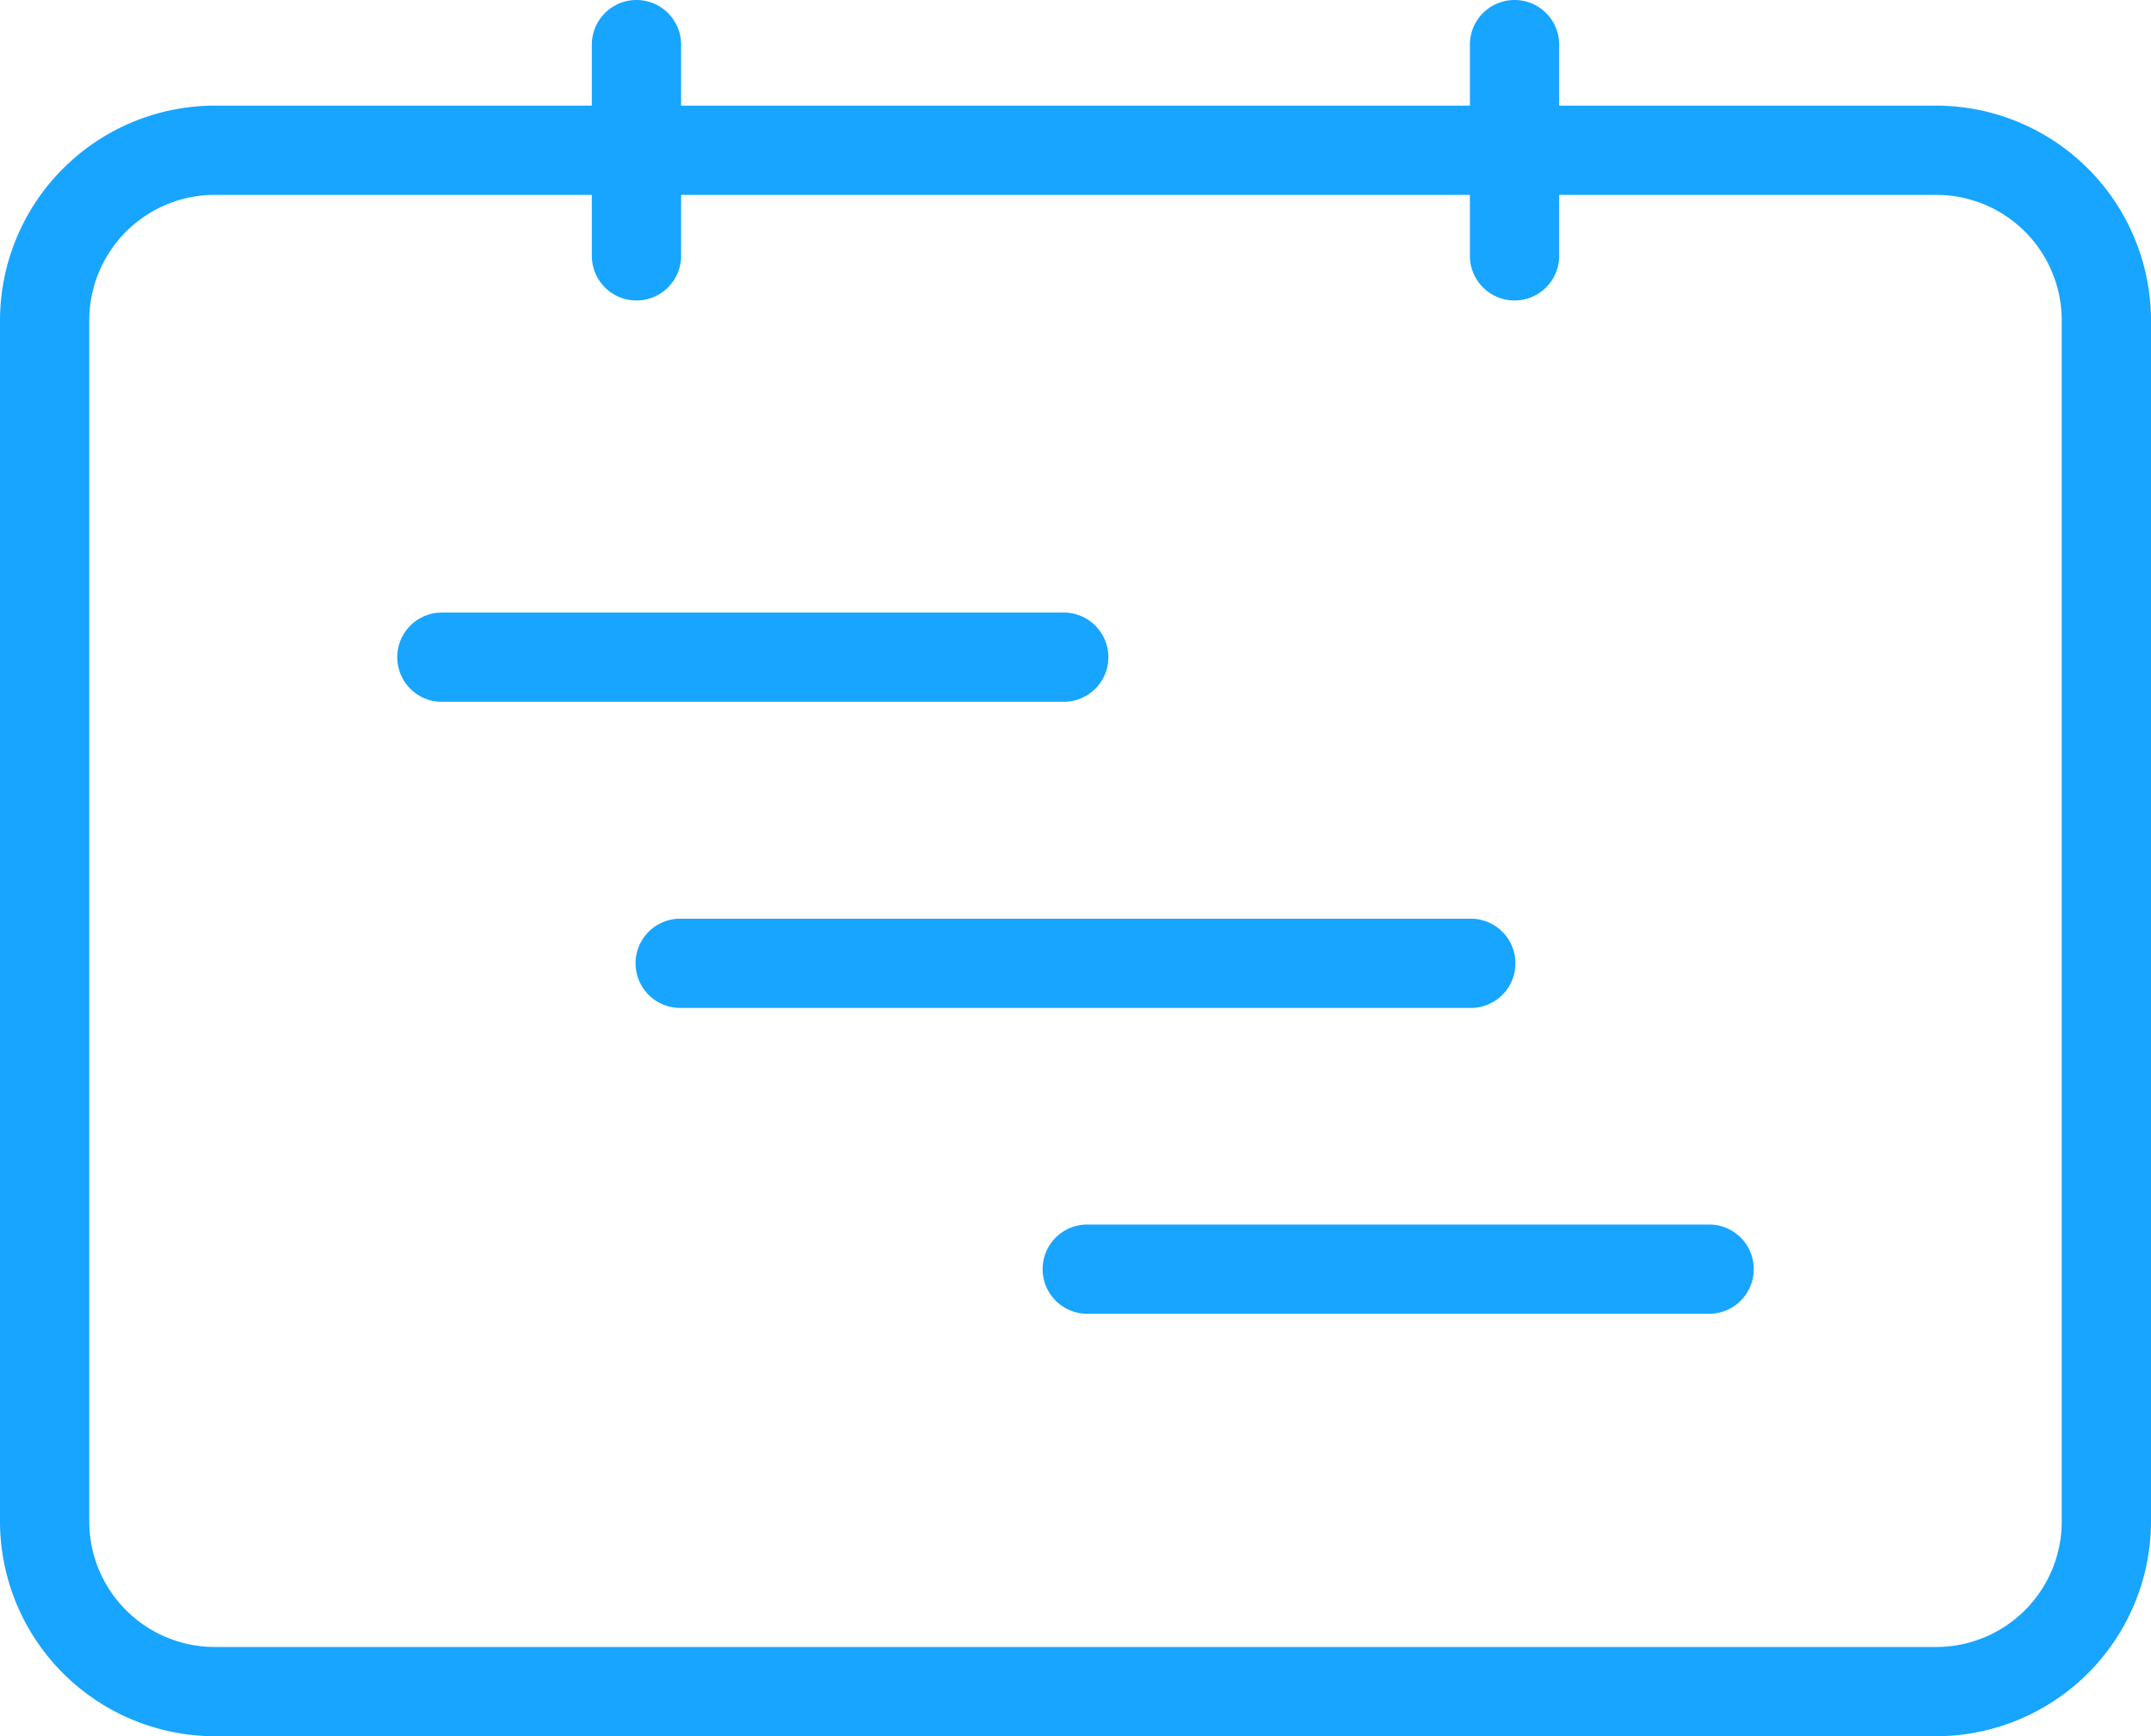
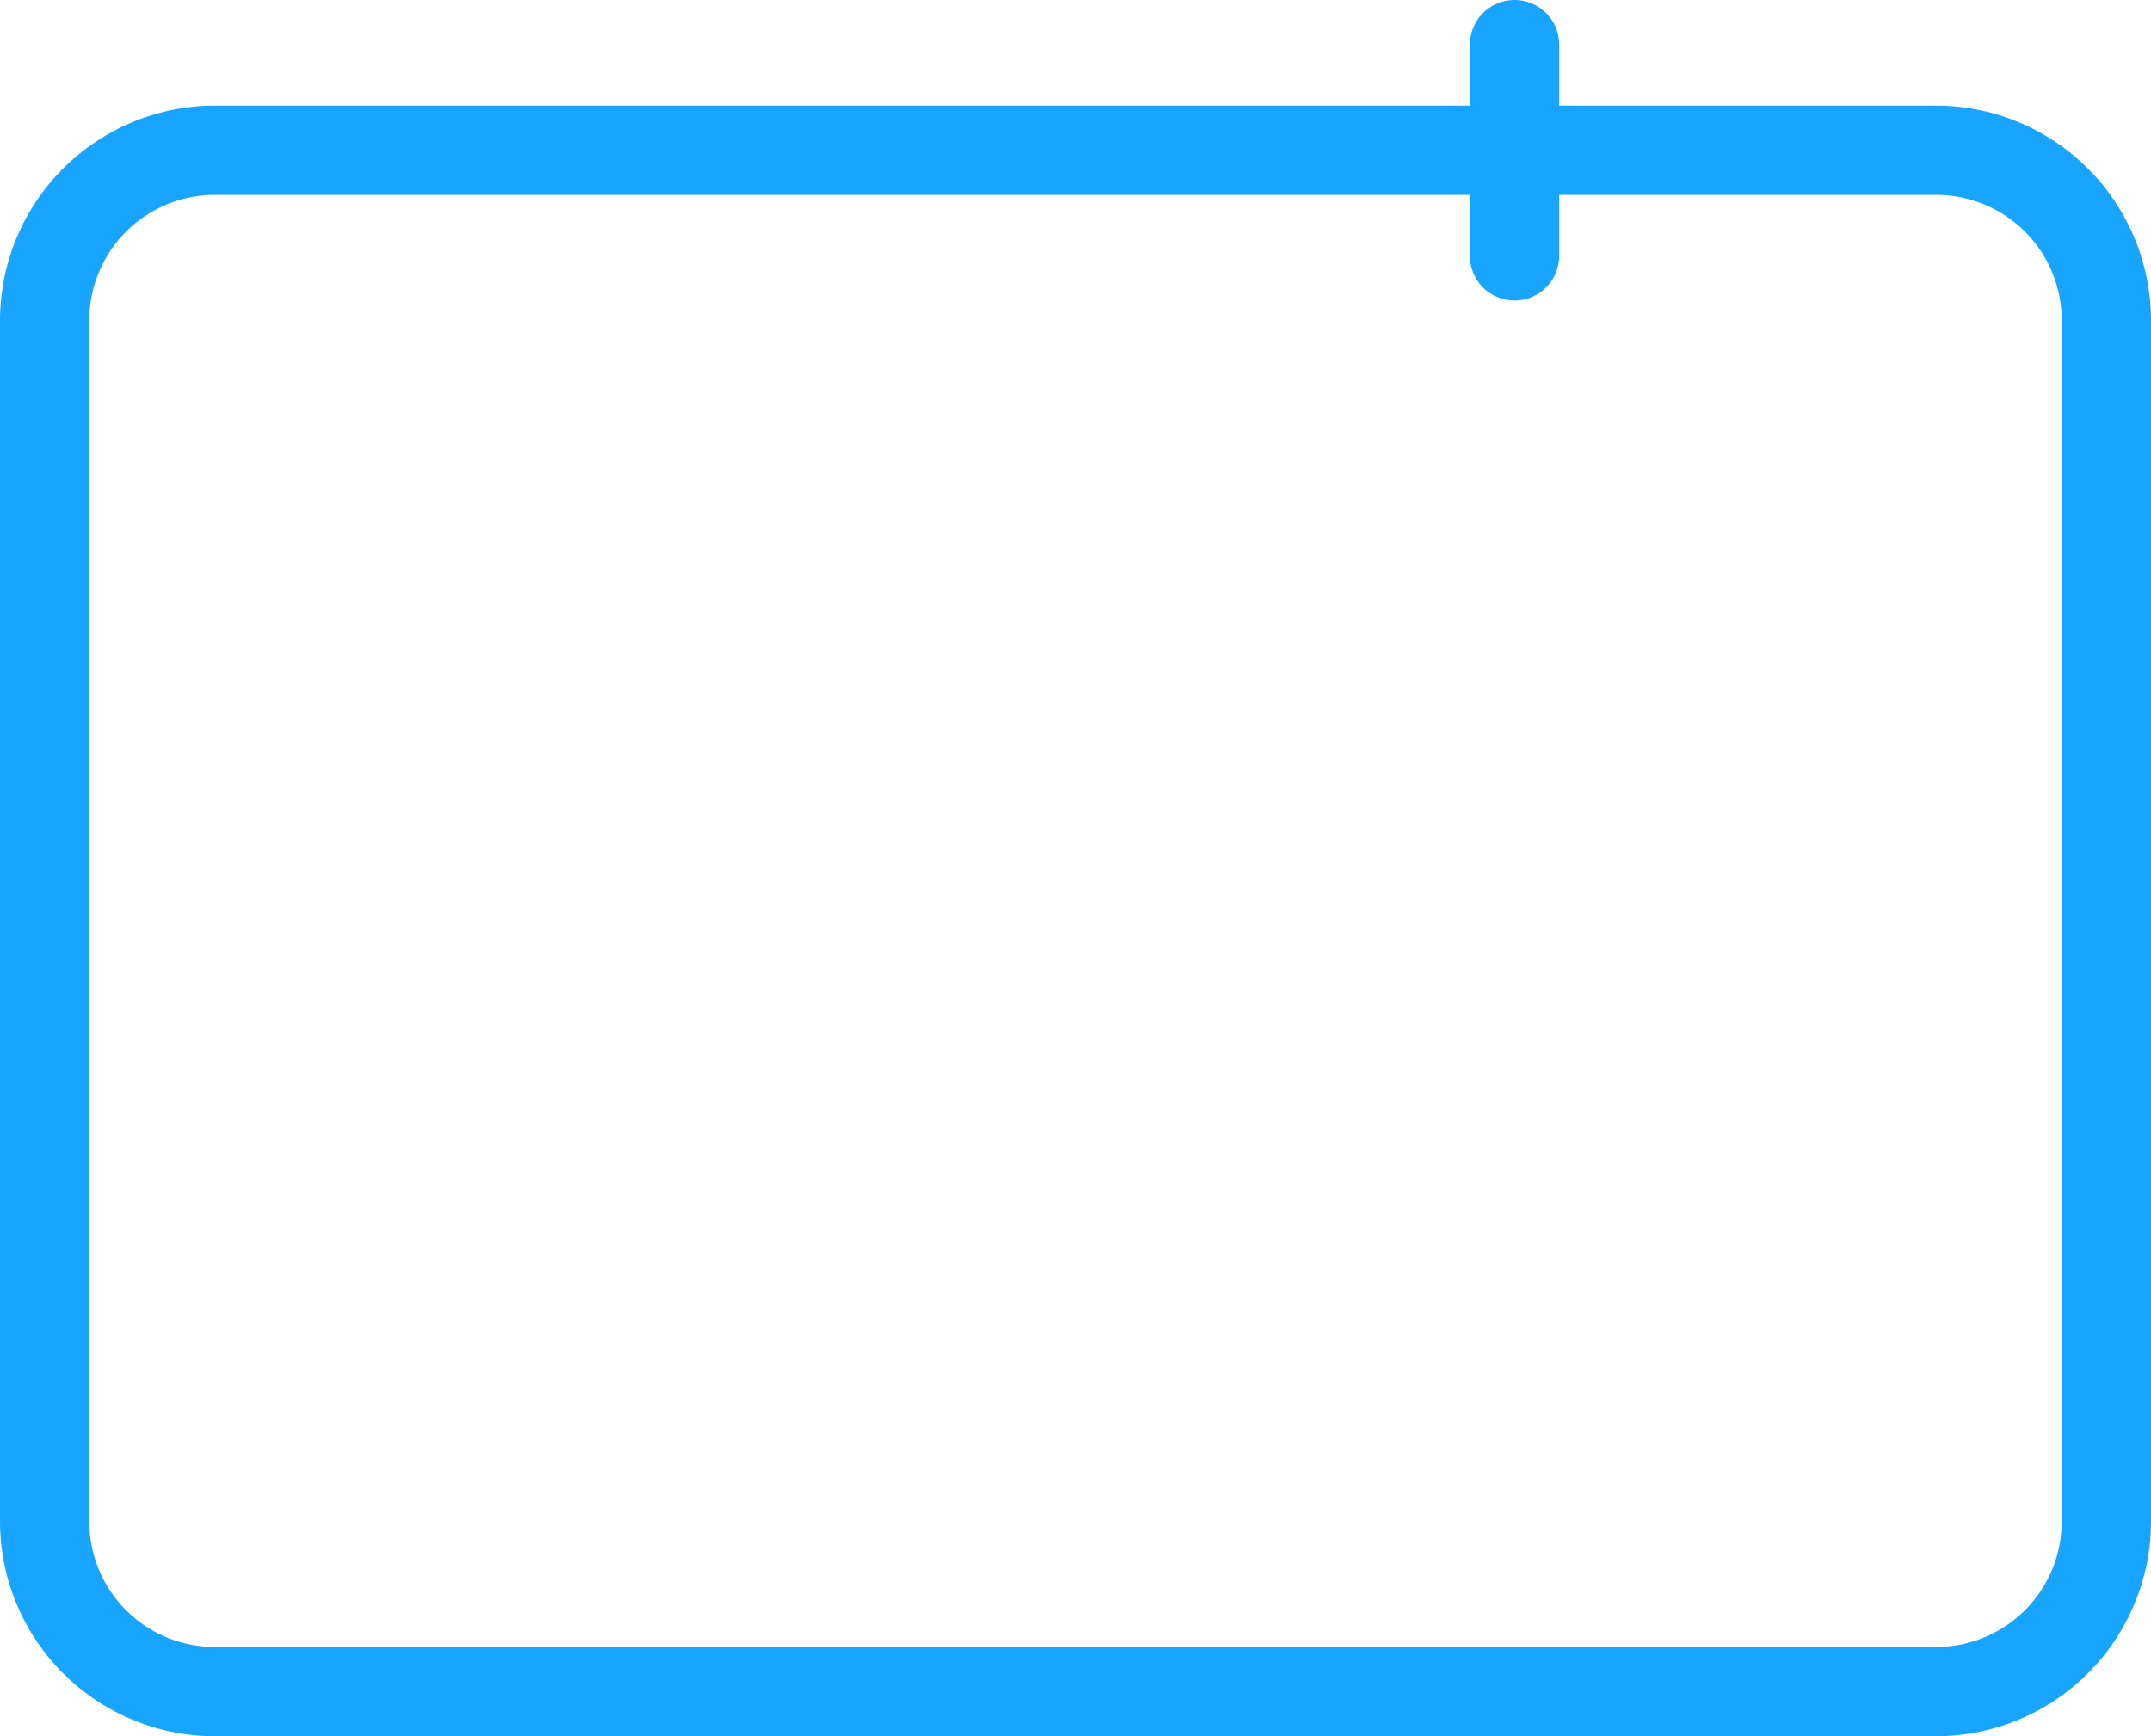
<svg xmlns="http://www.w3.org/2000/svg" width="72.29" height="58.36" viewBox="0 0 72.29 58.36">
  <defs>
    <style>.cls-1{fill:#17a5ff;}</style>
  </defs>
  <g id="レイヤー_2" data-name="レイヤー 2">
    <g id="レイヤー_1-2" data-name="レイヤー 1">
      <path class="cls-1" d="M65.08,58.36H7.21A7.23,7.23,0,0,1,0,51.15V10.76A7.23,7.23,0,0,1,7.21,3.55H65.08a7.23,7.23,0,0,1,7.21,7.21V51.15A7.23,7.23,0,0,1,65.08,58.36ZM7.21,6.55A4.22,4.22,0,0,0,3,10.76V51.15a4.22,4.22,0,0,0,4.21,4.21H65.08a4.22,4.22,0,0,0,4.21-4.21V10.76a4.22,4.22,0,0,0-4.21-4.21Z" />
-       <path class="cls-1" d="M21.39,10.1a1.5,1.5,0,0,1-1.5-1.5V1.5a1.5,1.5,0,0,1,3,0V8.6A1.5,1.5,0,0,1,21.39,10.1Z" />
      <path class="cls-1" d="M50.9,10.1a1.5,1.5,0,0,1-1.5-1.5V1.5a1.5,1.5,0,0,1,3,0V8.6A1.5,1.5,0,0,1,50.9,10.1Z" />
-       <path class="cls-1" d="M35.75,23.59H14.85a1.5,1.5,0,1,1,0-3h20.9a1.5,1.5,0,0,1,0,3Z" />
-       <path class="cls-1" d="M49.43,33.88H22.86a1.5,1.5,0,1,1,0-3H49.43a1.5,1.5,0,0,1,0,3Z" />
-       <path class="cls-1" d="M57.44,44.16H36.54a1.5,1.5,0,1,1,0-3h20.9a1.5,1.5,0,0,1,0,3Z" />
    </g>
  </g>
</svg>